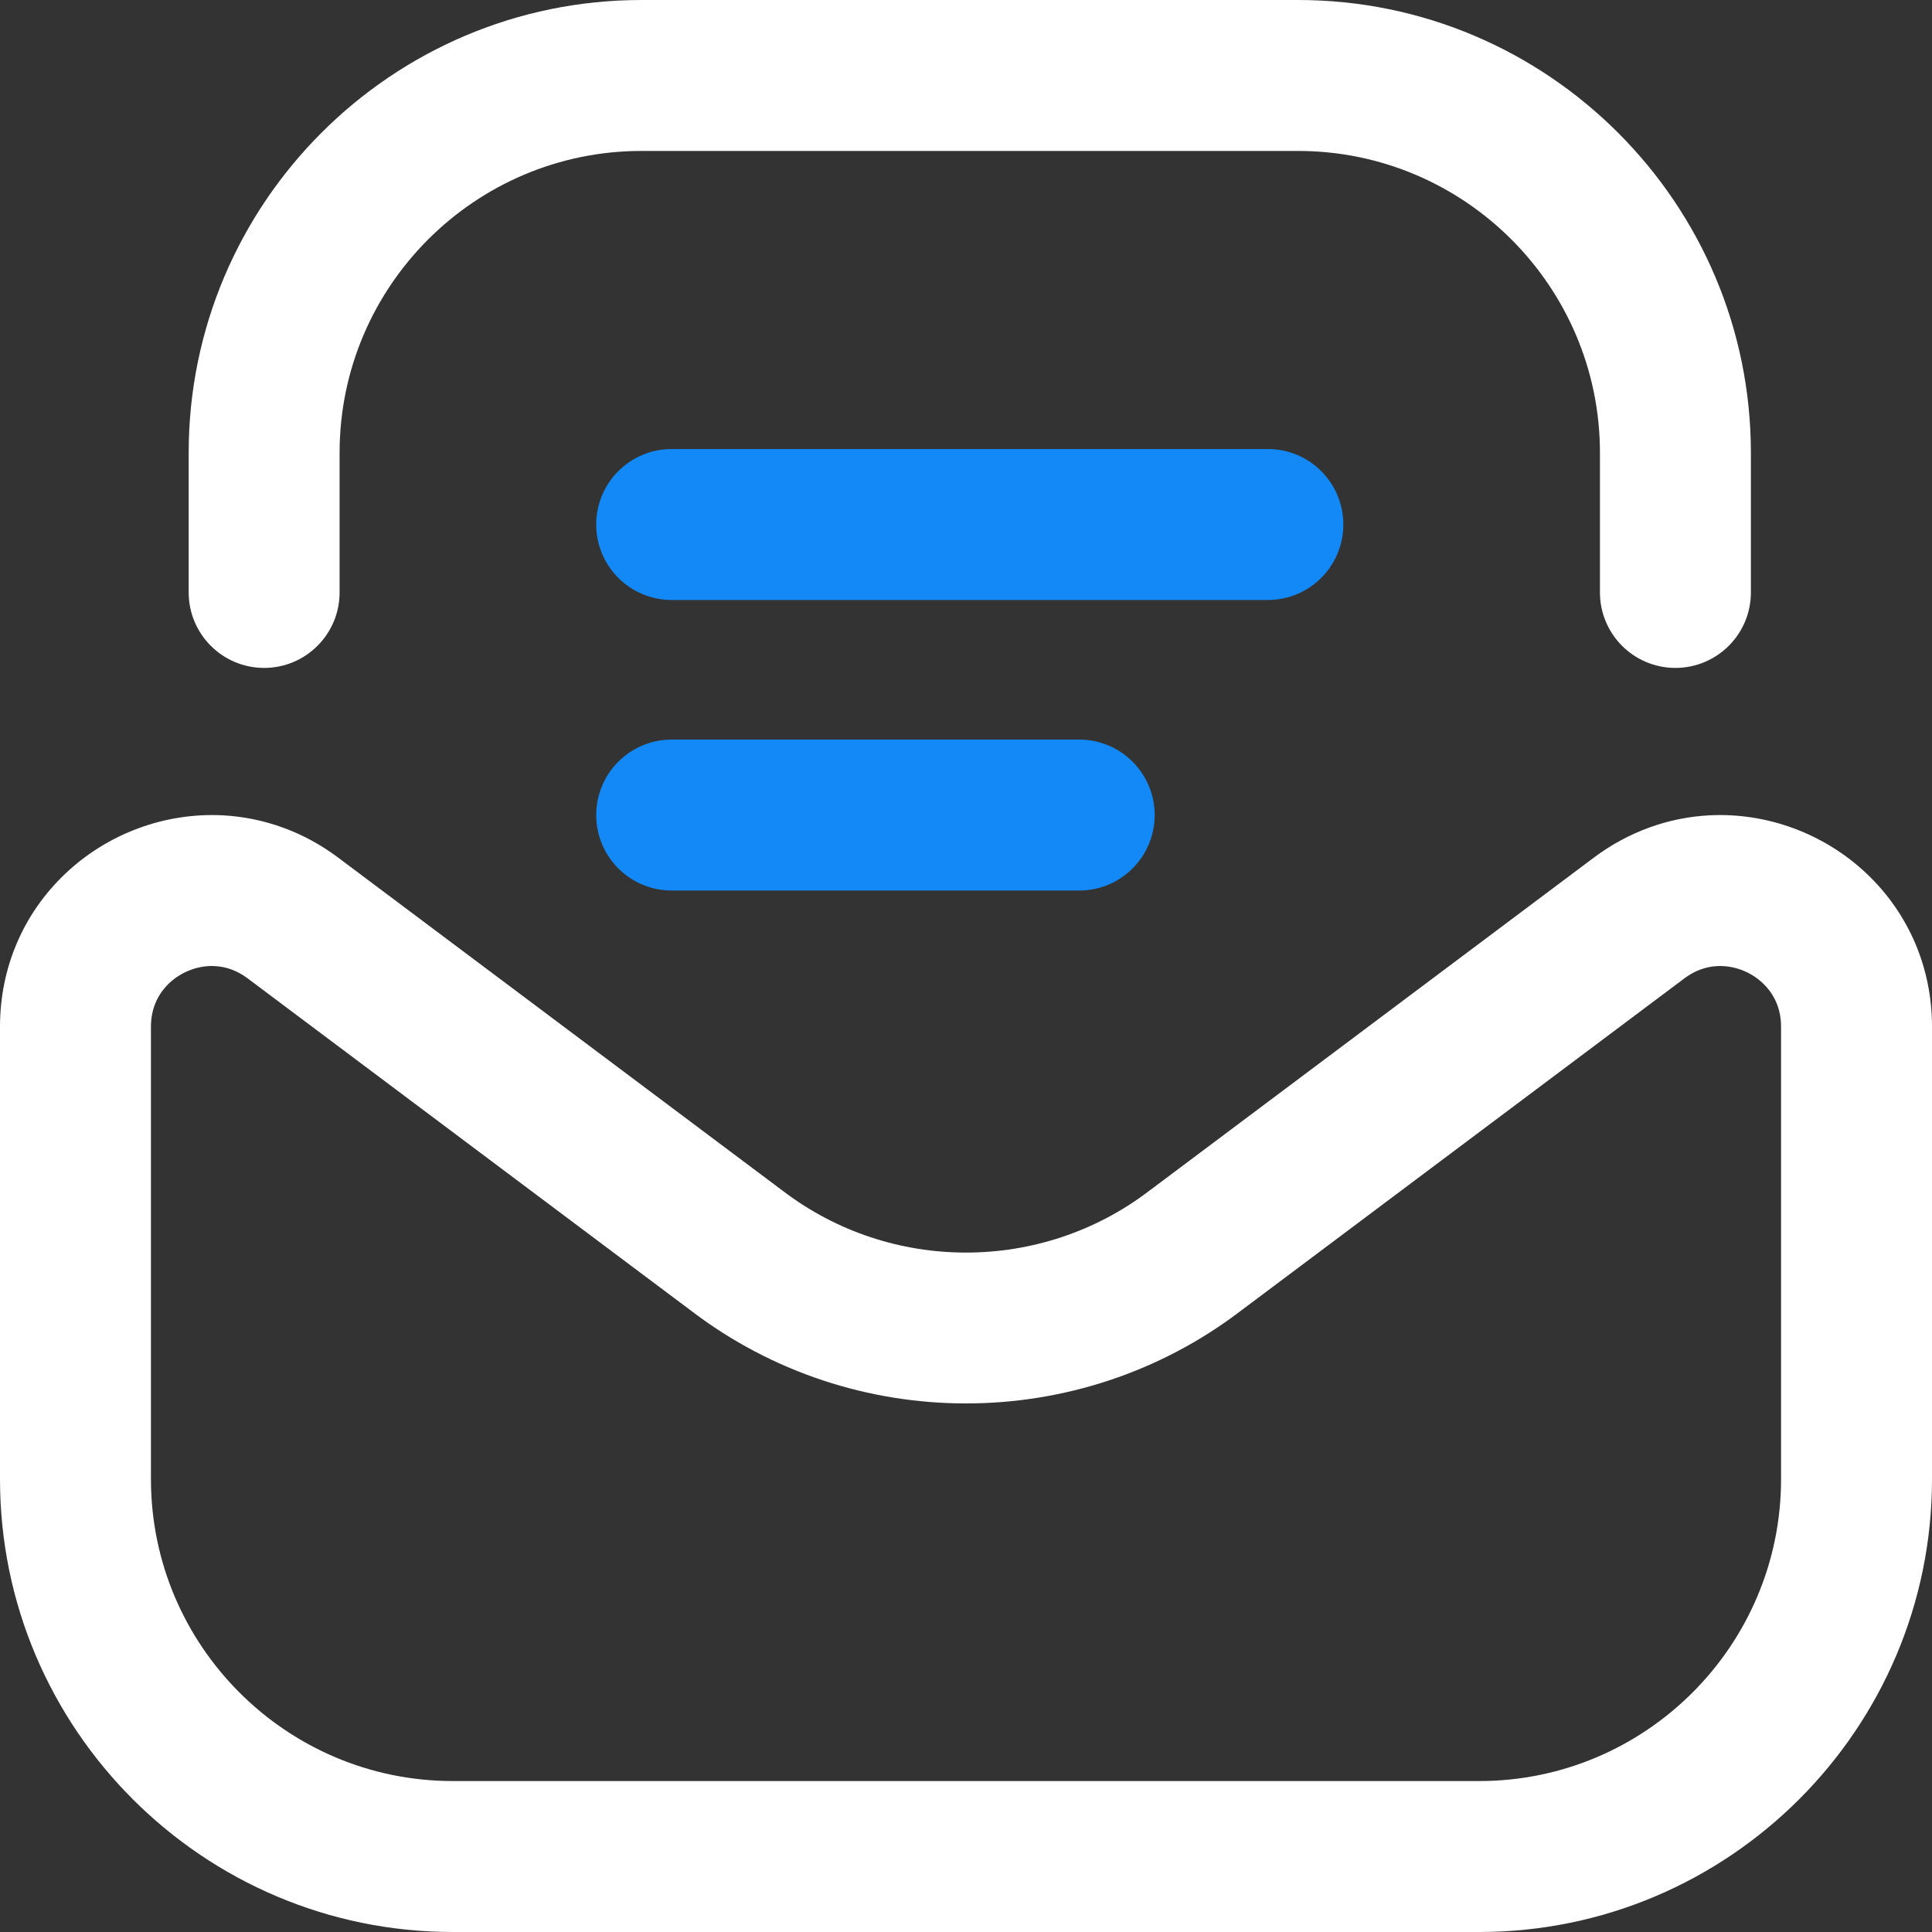
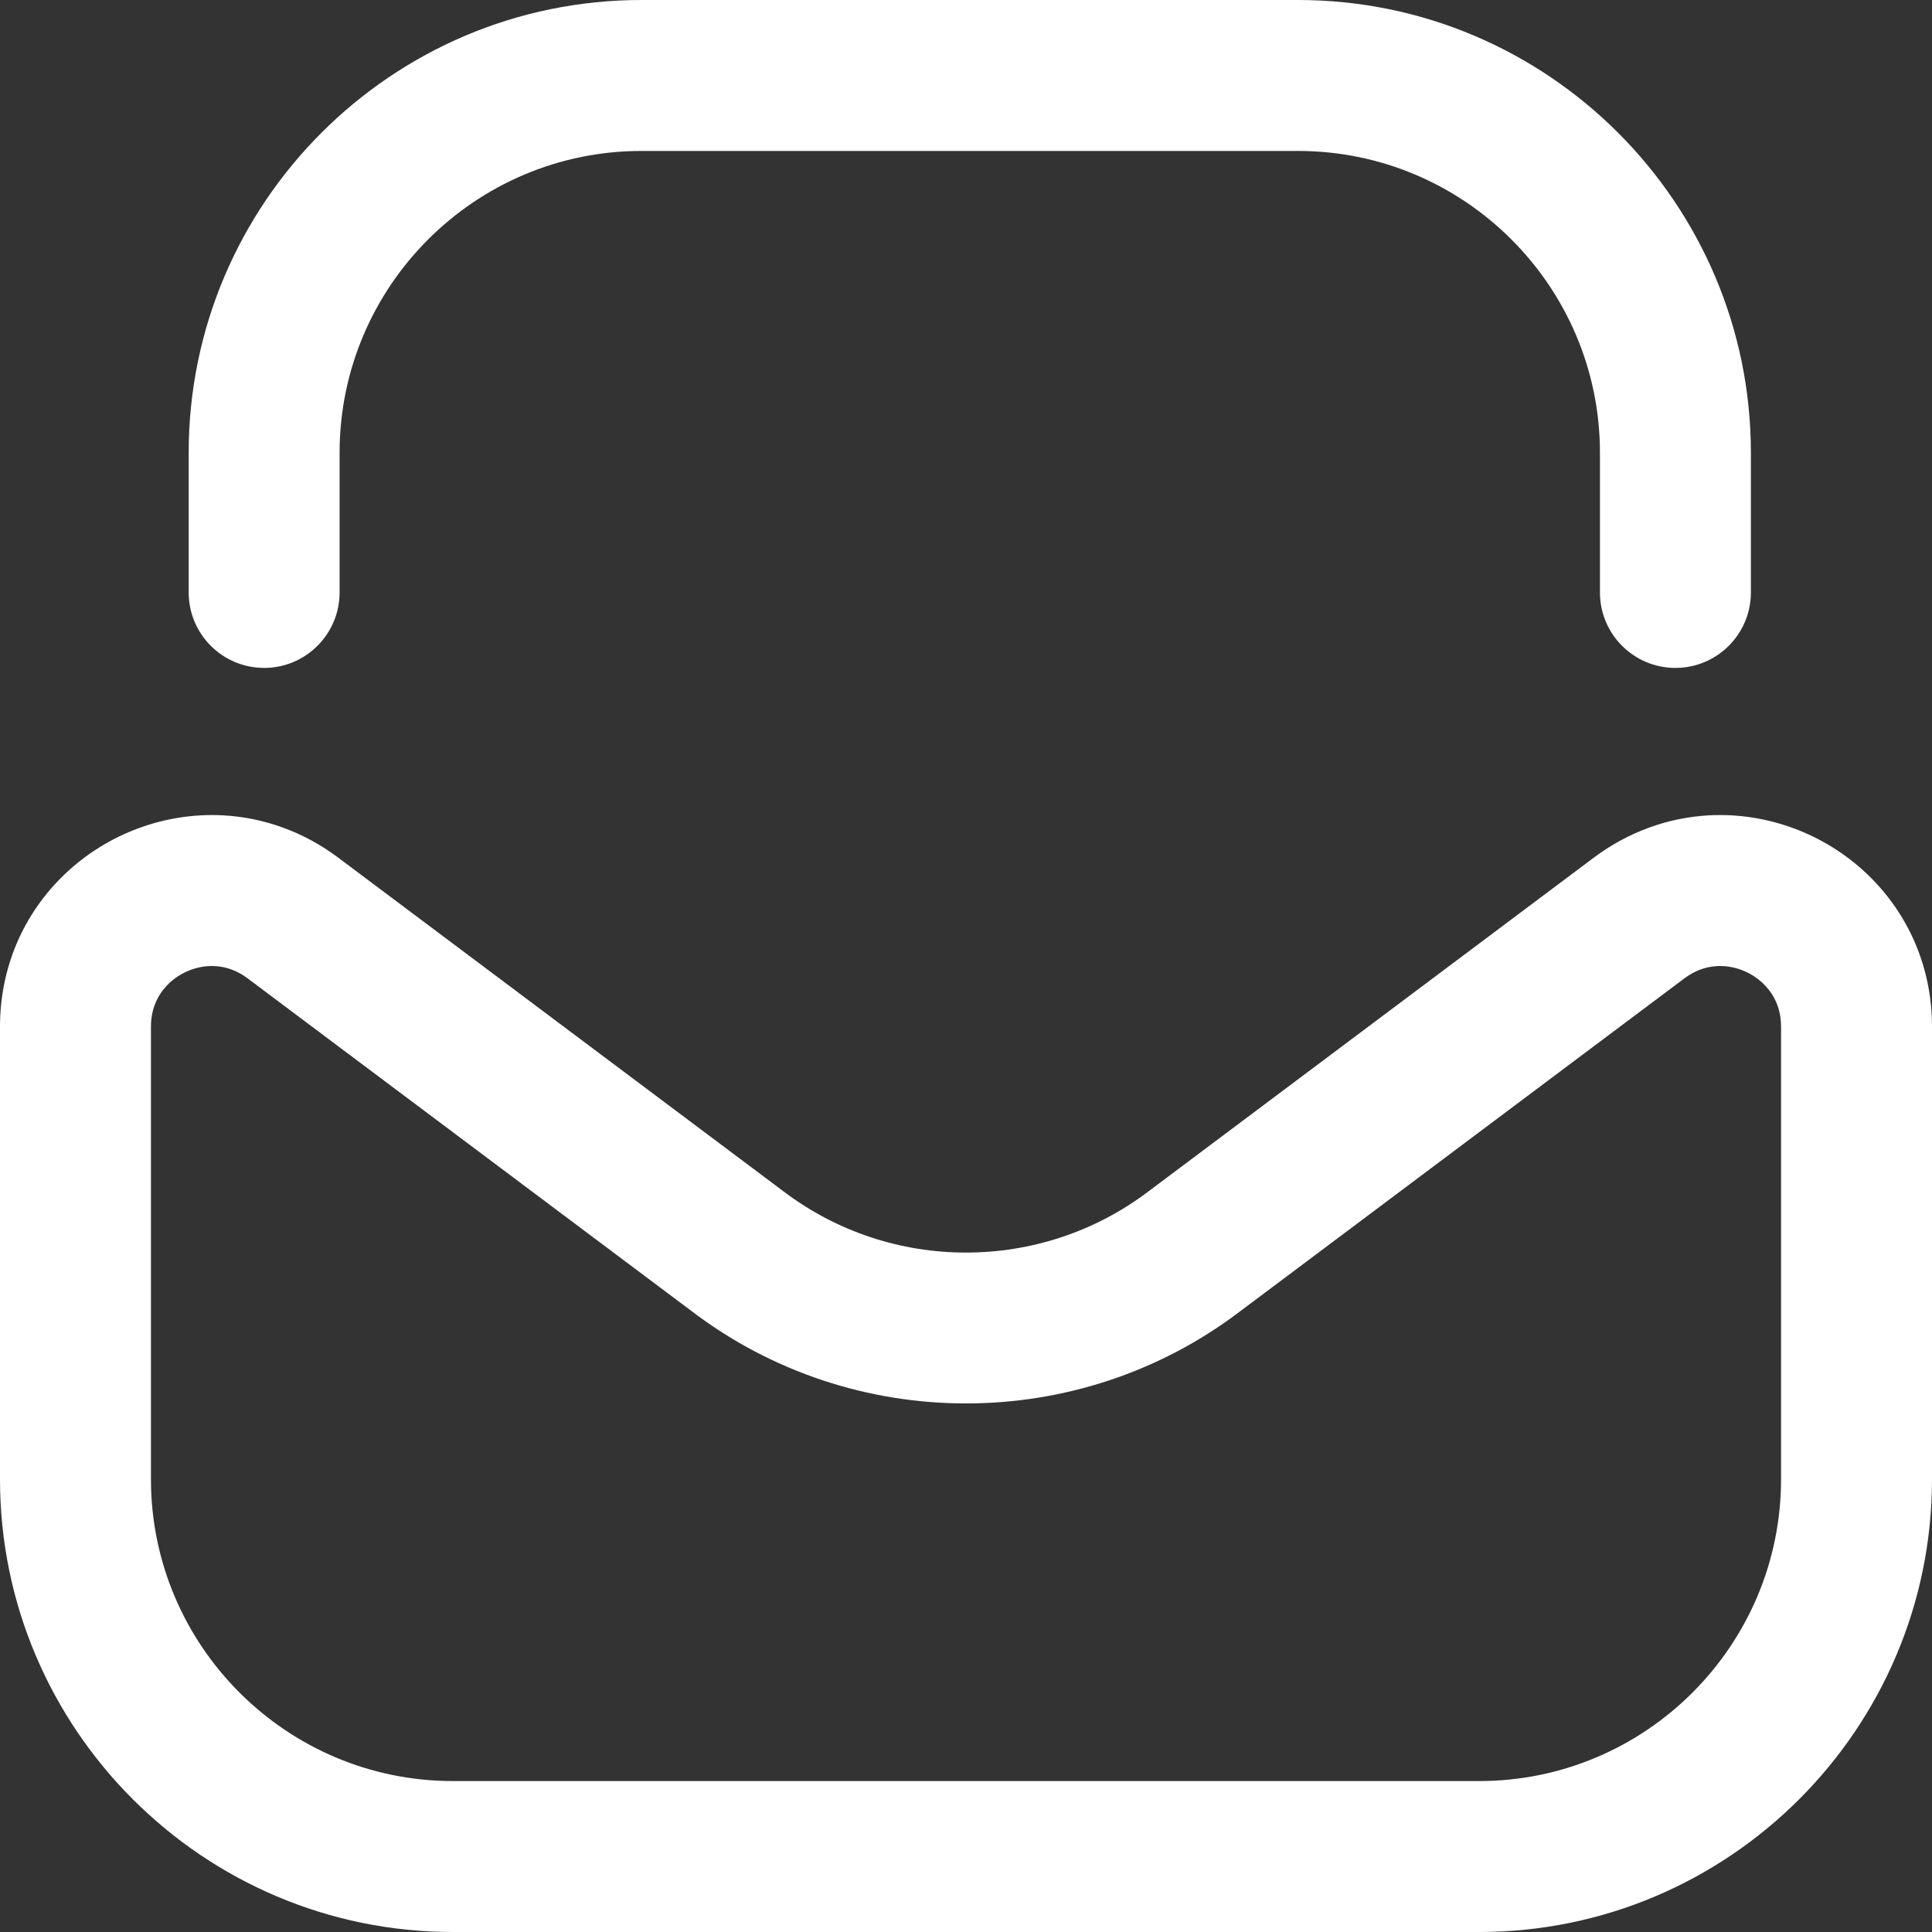
<svg xmlns="http://www.w3.org/2000/svg" width="62" height="62" viewBox="0 0 62 62" fill="none">
  <rect x="0" y="0" width="62" height="62" fill="#333333" stroke="none" />
  <g clip-path="url(#clip0_2525_8150)">
    <path d="M47.469 62H14.531C6.519 62 0 55.481 0 47.469V32.945C0 31.062 0.744 29.32 2.094 28.039C3.452 26.75 5.294 26.069 7.151 26.165C8.474 26.235 9.746 26.698 10.83 27.505L25.109 38.206C25.114 38.21 25.12 38.214 25.125 38.218C28.584 40.856 33.416 40.856 36.875 38.218C36.88 38.214 36.886 38.21 36.891 38.206L51.164 27.51C52.254 26.698 53.527 26.235 54.849 26.165C56.703 26.068 58.548 26.75 59.906 28.039C61.256 29.32 62 31.063 62 32.945V47.469C62 55.481 55.481 62 47.469 62ZM6.801 31C6.304 31 5.797 31.203 5.428 31.553C5.162 31.806 4.844 32.252 4.844 32.945V47.469C4.844 52.81 9.19 57.156 14.531 57.156H47.469C52.81 57.156 57.156 52.81 57.156 47.469V32.945C57.156 32.252 56.839 31.806 56.572 31.553C56.18 31.18 55.633 30.975 55.104 31.003C54.733 31.022 54.382 31.153 54.062 31.391L39.804 42.076C34.619 46.025 27.381 46.025 22.196 42.076L7.932 31.386C7.618 31.153 7.267 31.022 6.896 31.003C6.865 31.001 6.833 31 6.801 31ZM56.188 19.012V14.531C56.188 6.519 49.669 0 41.656 0H20.586C12.573 0 6.055 6.519 6.055 14.531V19.012C6.055 20.349 7.139 21.434 8.477 21.434C9.814 21.434 10.898 20.349 10.898 19.012V14.531C10.898 9.19 15.244 4.844 20.586 4.844H41.656C46.998 4.844 51.344 9.19 51.344 14.531V19.012C51.344 20.349 52.428 21.434 53.766 21.434C55.103 21.434 56.188 20.349 56.188 19.012Z" fill="white" />
-     <path d="M34.633 28.578H21.555C20.217 28.578 19.133 27.494 19.133 26.156C19.133 24.819 20.217 23.734 21.555 23.734H34.633C35.97 23.734 37.055 24.819 37.055 26.156C37.055 27.494 35.97 28.578 34.633 28.578ZM43.109 16.832C43.109 15.494 42.025 14.41 40.688 14.41H21.555C20.217 14.41 19.133 15.494 19.133 16.832C19.133 18.17 20.217 19.254 21.555 19.254H40.688C42.025 19.254 43.109 18.17 43.109 16.832Z" fill="#1388F7" />
  </g>
  <defs>
    <clipPath id="clip0_2525_8150">
      <rect width="62" height="62" fill="white" />
    </clipPath>
  </defs>
</svg>